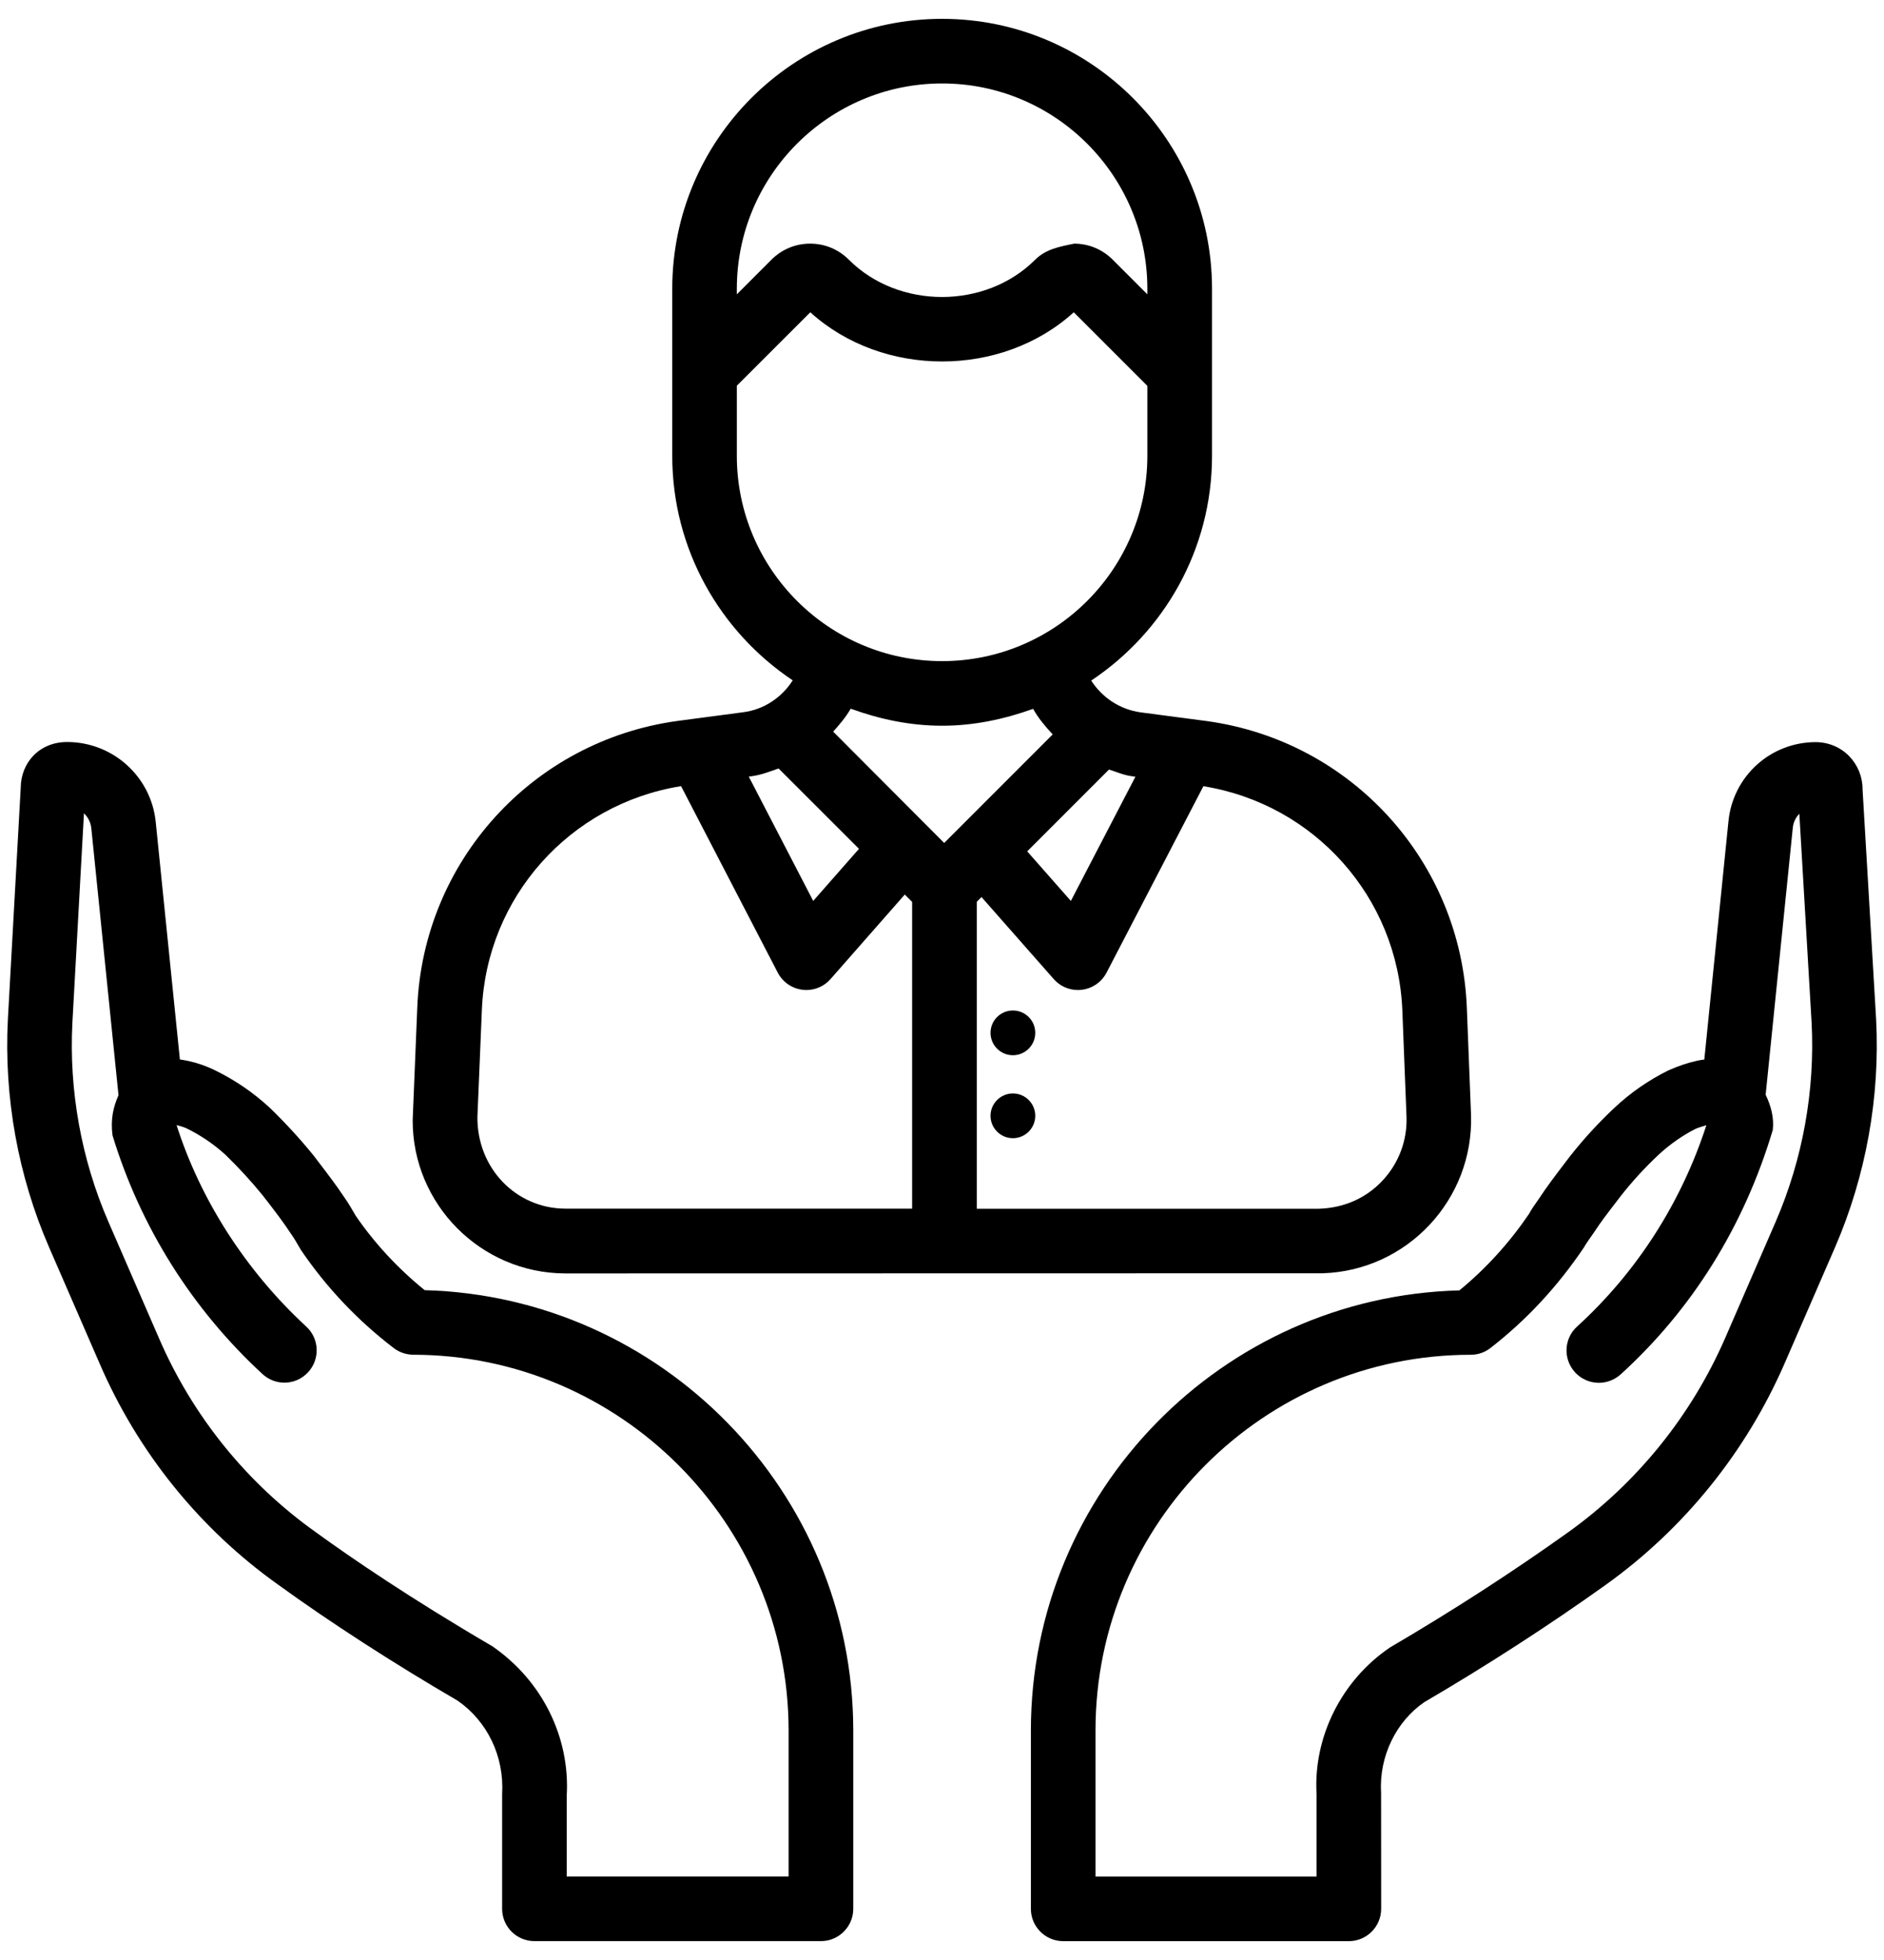
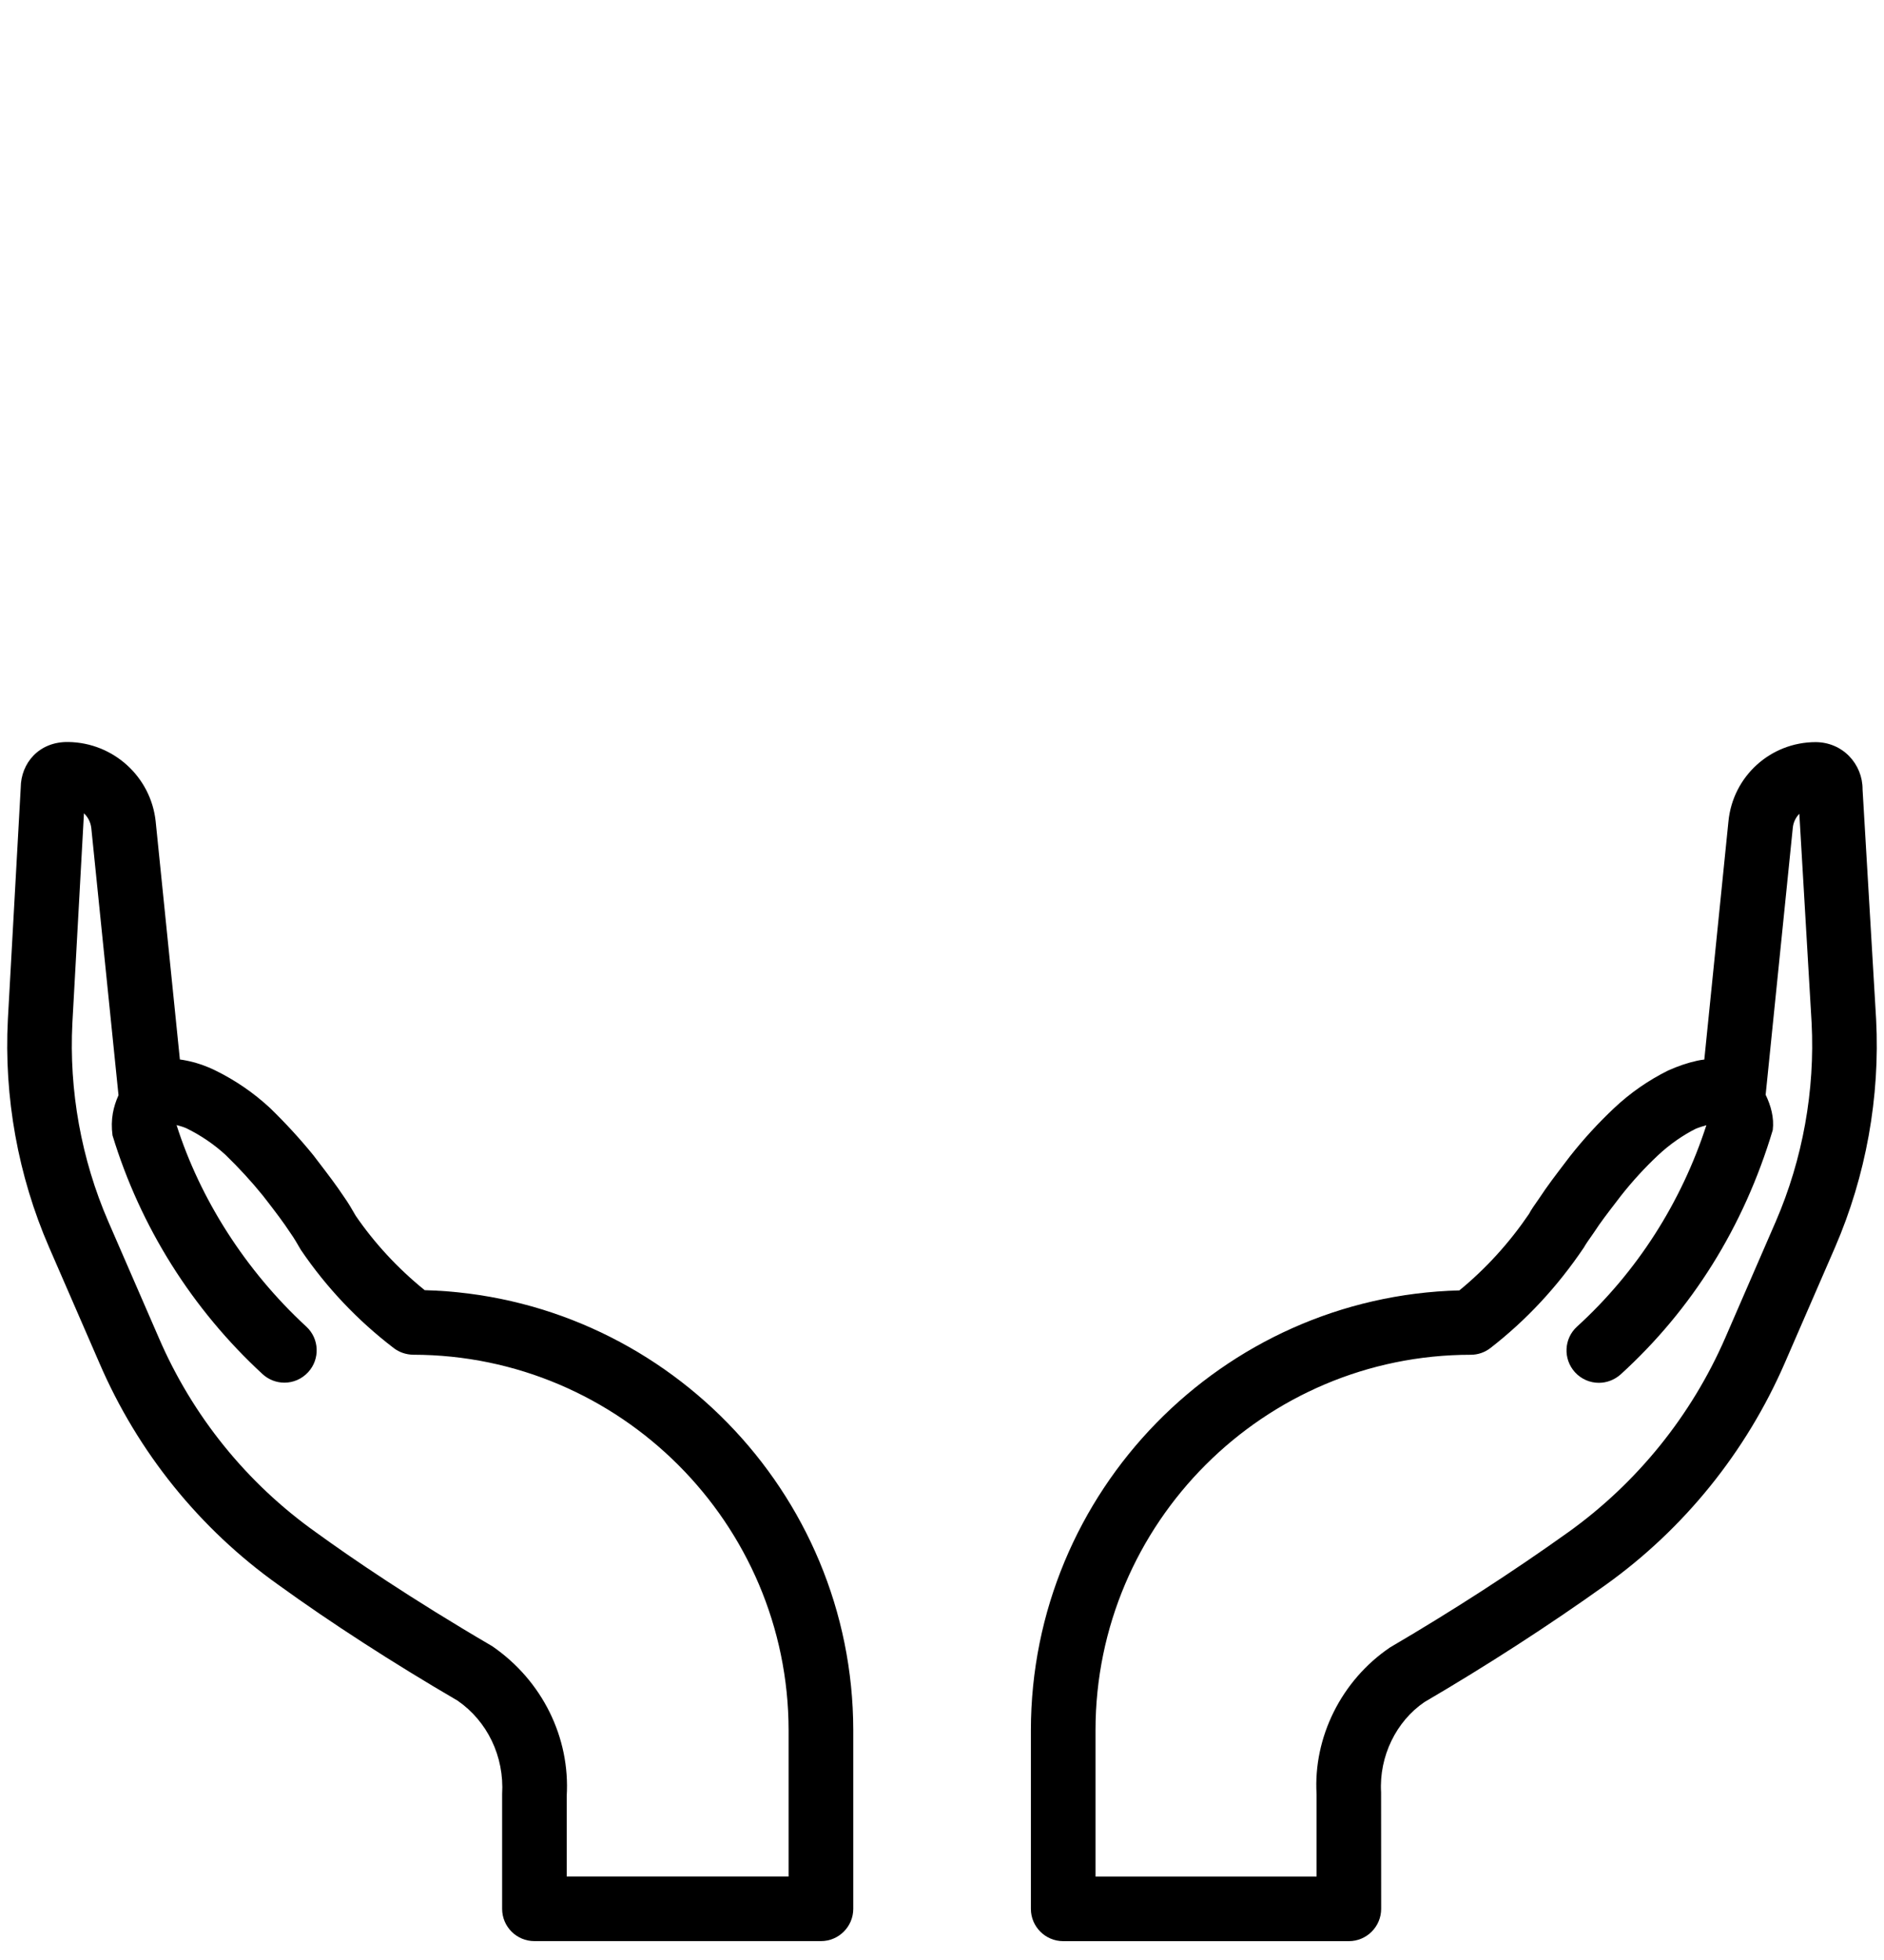
<svg xmlns="http://www.w3.org/2000/svg" width="50" height="52" viewBox="0 0 50 52" fill="none">
  <path d="M49.431 20.943C49.433 20.613 49.306 20.3 49.077 20.062C48.846 19.825 48.533 19.692 48.19 19.689C46.984 19.689 45.985 20.6 45.871 21.798L45.231 28.111C45.169 28.117 45.104 28.128 45.044 28.141C44.789 28.197 44.543 28.28 44.273 28.4C43.746 28.662 43.261 28.998 42.833 29.403C42.419 29.793 42.032 30.213 41.667 30.676L41.524 30.864C41.29 31.171 41.072 31.454 40.842 31.803C40.733 31.957 40.624 32.114 40.579 32.206C40.06 32.969 39.441 33.652 38.731 34.235C32.436 34.398 27.361 39.571 27.359 45.907V50.643C27.359 51.117 27.745 51.5 28.216 51.5H35.798C36.271 51.5 36.655 51.114 36.655 50.643L36.653 47.553C36.597 46.595 37.056 45.665 37.804 45.157C39.458 44.189 41.076 43.145 42.608 42.052C44.693 40.561 46.337 38.525 47.363 36.17L48.702 33.089C49.521 31.195 49.898 29.107 49.791 27.044L49.431 20.943ZM47.129 32.405L45.79 35.487C44.89 37.557 43.444 39.346 41.614 40.655C40.126 41.718 38.551 42.734 36.891 43.707C35.596 44.583 34.851 46.096 34.941 47.602V49.786H29.074V45.903C29.076 40.411 33.544 35.943 39.034 35.943C39.224 35.943 39.409 35.879 39.559 35.761C40.501 35.028 41.32 34.156 42.034 33.099C42.092 32.995 42.166 32.894 42.299 32.703C42.479 32.425 42.674 32.174 42.88 31.906L43.019 31.724C43.322 31.34 43.649 30.982 44.005 30.648C44.312 30.361 44.657 30.121 44.997 29.95C45.092 29.909 45.19 29.881 45.286 29.853C44.622 31.899 43.446 33.745 41.854 35.195C41.504 35.512 41.479 36.054 41.798 36.406C41.967 36.592 42.201 36.687 42.432 36.687C42.638 36.687 42.844 36.612 43.011 36.464C44.892 34.752 46.276 32.562 47.048 29.98C47.087 29.652 46.999 29.337 46.859 29.045L47.579 21.967C47.592 21.82 47.657 21.689 47.753 21.59L48.079 27.138C48.171 28.93 47.843 30.753 47.129 32.405Z" fill="black" />
  <path d="M11.271 34.229C10.553 33.649 9.929 32.969 9.441 32.256C9.342 32.082 9.241 31.911 9.136 31.763C8.924 31.444 8.701 31.152 8.461 30.839L8.318 30.651C7.962 30.214 7.583 29.8 7.163 29.393C6.728 28.99 6.237 28.654 5.699 28.392C5.446 28.27 5.181 28.182 4.932 28.135C4.881 28.124 4.827 28.116 4.774 28.109L4.131 21.79C4.004 20.612 3.014 19.705 1.816 19.686C1.039 19.671 0.554 20.243 0.55 20.899L0.209 27.044C0.102 29.104 0.479 31.195 1.3 33.085L2.639 36.164C3.657 38.528 5.301 40.564 7.388 42.047C8.766 43.045 10.431 44.121 12.145 45.12C12.931 45.664 13.386 46.594 13.326 47.601V50.642C13.326 51.115 13.709 51.499 14.183 51.499H21.788C22.261 51.499 22.645 51.113 22.645 50.642V45.9C22.636 39.572 17.56 34.399 11.271 34.229ZM20.931 49.785H15.04V47.654C15.134 46.103 14.397 44.592 13.064 43.675C10.889 42.404 9.325 41.335 8.389 40.656C6.55 39.351 5.106 37.564 4.212 35.487L2.873 32.406C2.157 30.754 1.829 28.932 1.921 27.139L2.228 21.578C2.335 21.679 2.406 21.816 2.423 21.97L3.145 29.057C3.01 29.357 2.929 29.695 2.986 30.122C3.724 32.547 5.101 34.737 6.968 36.456C7.133 36.608 7.341 36.683 7.549 36.683C7.78 36.683 8.009 36.589 8.179 36.404C8.498 36.057 8.476 35.515 8.129 35.196C6.507 33.7 5.309 31.804 4.686 29.849C4.776 29.873 4.866 29.897 4.949 29.935C5.333 30.122 5.684 30.364 5.984 30.638C6.34 30.983 6.674 31.347 6.97 31.712L7.103 31.883C7.317 32.162 7.516 32.419 7.718 32.727C7.808 32.854 7.879 32.978 7.986 33.162C8.663 34.159 9.492 35.033 10.448 35.764C10.596 35.879 10.78 35.939 10.966 35.942C16.452 35.948 20.922 40.418 20.929 45.902V49.785H20.931Z" fill="black" />
-   <path d="M14.993 33.785L35.102 33.781C37.345 33.71 39.113 31.826 39.04 29.574L38.929 26.739C38.777 22.859 35.875 19.659 32.025 19.13L30.27 18.899C29.717 18.822 29.25 18.506 28.96 18.056C30.889 16.771 32.166 14.581 32.166 12.095V7.661C32.166 3.712 28.952 0.5 25.003 0.5C21.053 0.5 17.841 3.712 17.841 7.661V12.093C17.841 14.576 19.114 16.764 21.038 18.05C20.751 18.502 20.277 18.826 19.725 18.896L17.974 19.128C14.13 19.657 11.226 22.859 11.074 26.735L10.952 29.716C10.945 31.947 12.756 33.774 14.993 33.785ZM29.432 20.416C29.633 20.48 29.824 20.566 30.04 20.594L30.133 20.607L28.42 23.902L27.261 22.587L29.432 20.416ZM37.217 26.806L37.328 29.634C37.348 30.264 37.12 30.864 36.69 31.323C36.259 31.784 35.676 32.047 35.003 32.069H25.924V23.924L26.048 23.799L27.964 25.974C28.127 26.161 28.363 26.266 28.607 26.266C28.641 26.266 28.675 26.264 28.712 26.259C28.992 26.225 29.237 26.054 29.367 25.805L31.937 20.859C34.883 21.333 37.097 23.806 37.217 26.806ZM25.003 2.214C28.007 2.214 30.45 4.659 30.45 7.661V7.809L29.535 6.894C29.26 6.618 28.898 6.464 28.508 6.464C28.118 6.543 27.754 6.611 27.473 6.89C26.155 8.21 23.845 8.208 22.53 6.892C22.258 6.618 21.893 6.464 21.503 6.464H21.499C21.113 6.464 20.751 6.614 20.473 6.89L19.555 7.809V7.661C19.555 4.659 22 2.214 25.003 2.214ZM19.555 12.093V10.233L21.505 8.285C23.425 10.025 26.582 10.025 28.497 8.285L30.45 10.237V12.093C30.45 15.097 28.007 17.54 25.003 17.54C22 17.54 19.555 15.097 19.555 12.093ZM25.003 19.254C25.853 19.254 26.659 19.079 27.418 18.806C27.559 19.059 27.743 19.276 27.938 19.484L25.058 22.364L22.112 19.411C22.283 19.22 22.448 19.027 22.577 18.802C23.337 19.079 24.148 19.254 25.003 19.254ZM20.663 20.388L22.797 22.52L21.582 23.902L19.872 20.604L19.948 20.594C20.2 20.561 20.43 20.469 20.663 20.388ZM12.788 26.806C12.906 23.804 15.124 21.329 18.075 20.857L20.64 25.803C20.77 26.054 21.015 26.225 21.297 26.259C21.332 26.264 21.366 26.266 21.4 26.266C21.645 26.266 21.88 26.161 22.043 25.974L24.012 23.733L24.207 23.928V32.066H14.998C13.707 32.06 12.664 31.008 12.67 29.641L12.788 26.806Z" fill="black" />
-   <path d="M26.881 26.809C26.554 26.809 26.288 27.074 26.288 27.402C26.288 27.73 26.554 27.996 26.881 27.996C27.209 27.996 27.475 27.73 27.475 27.402C27.475 27.074 27.209 26.809 26.881 26.809Z" fill="black" />
-   <path d="M26.881 29.01C26.554 29.01 26.288 29.276 26.288 29.603C26.288 29.931 26.554 30.197 26.881 30.197C27.209 30.197 27.475 29.931 27.475 29.603C27.475 29.276 27.209 29.01 26.881 29.01Z" fill="black" />
</svg>